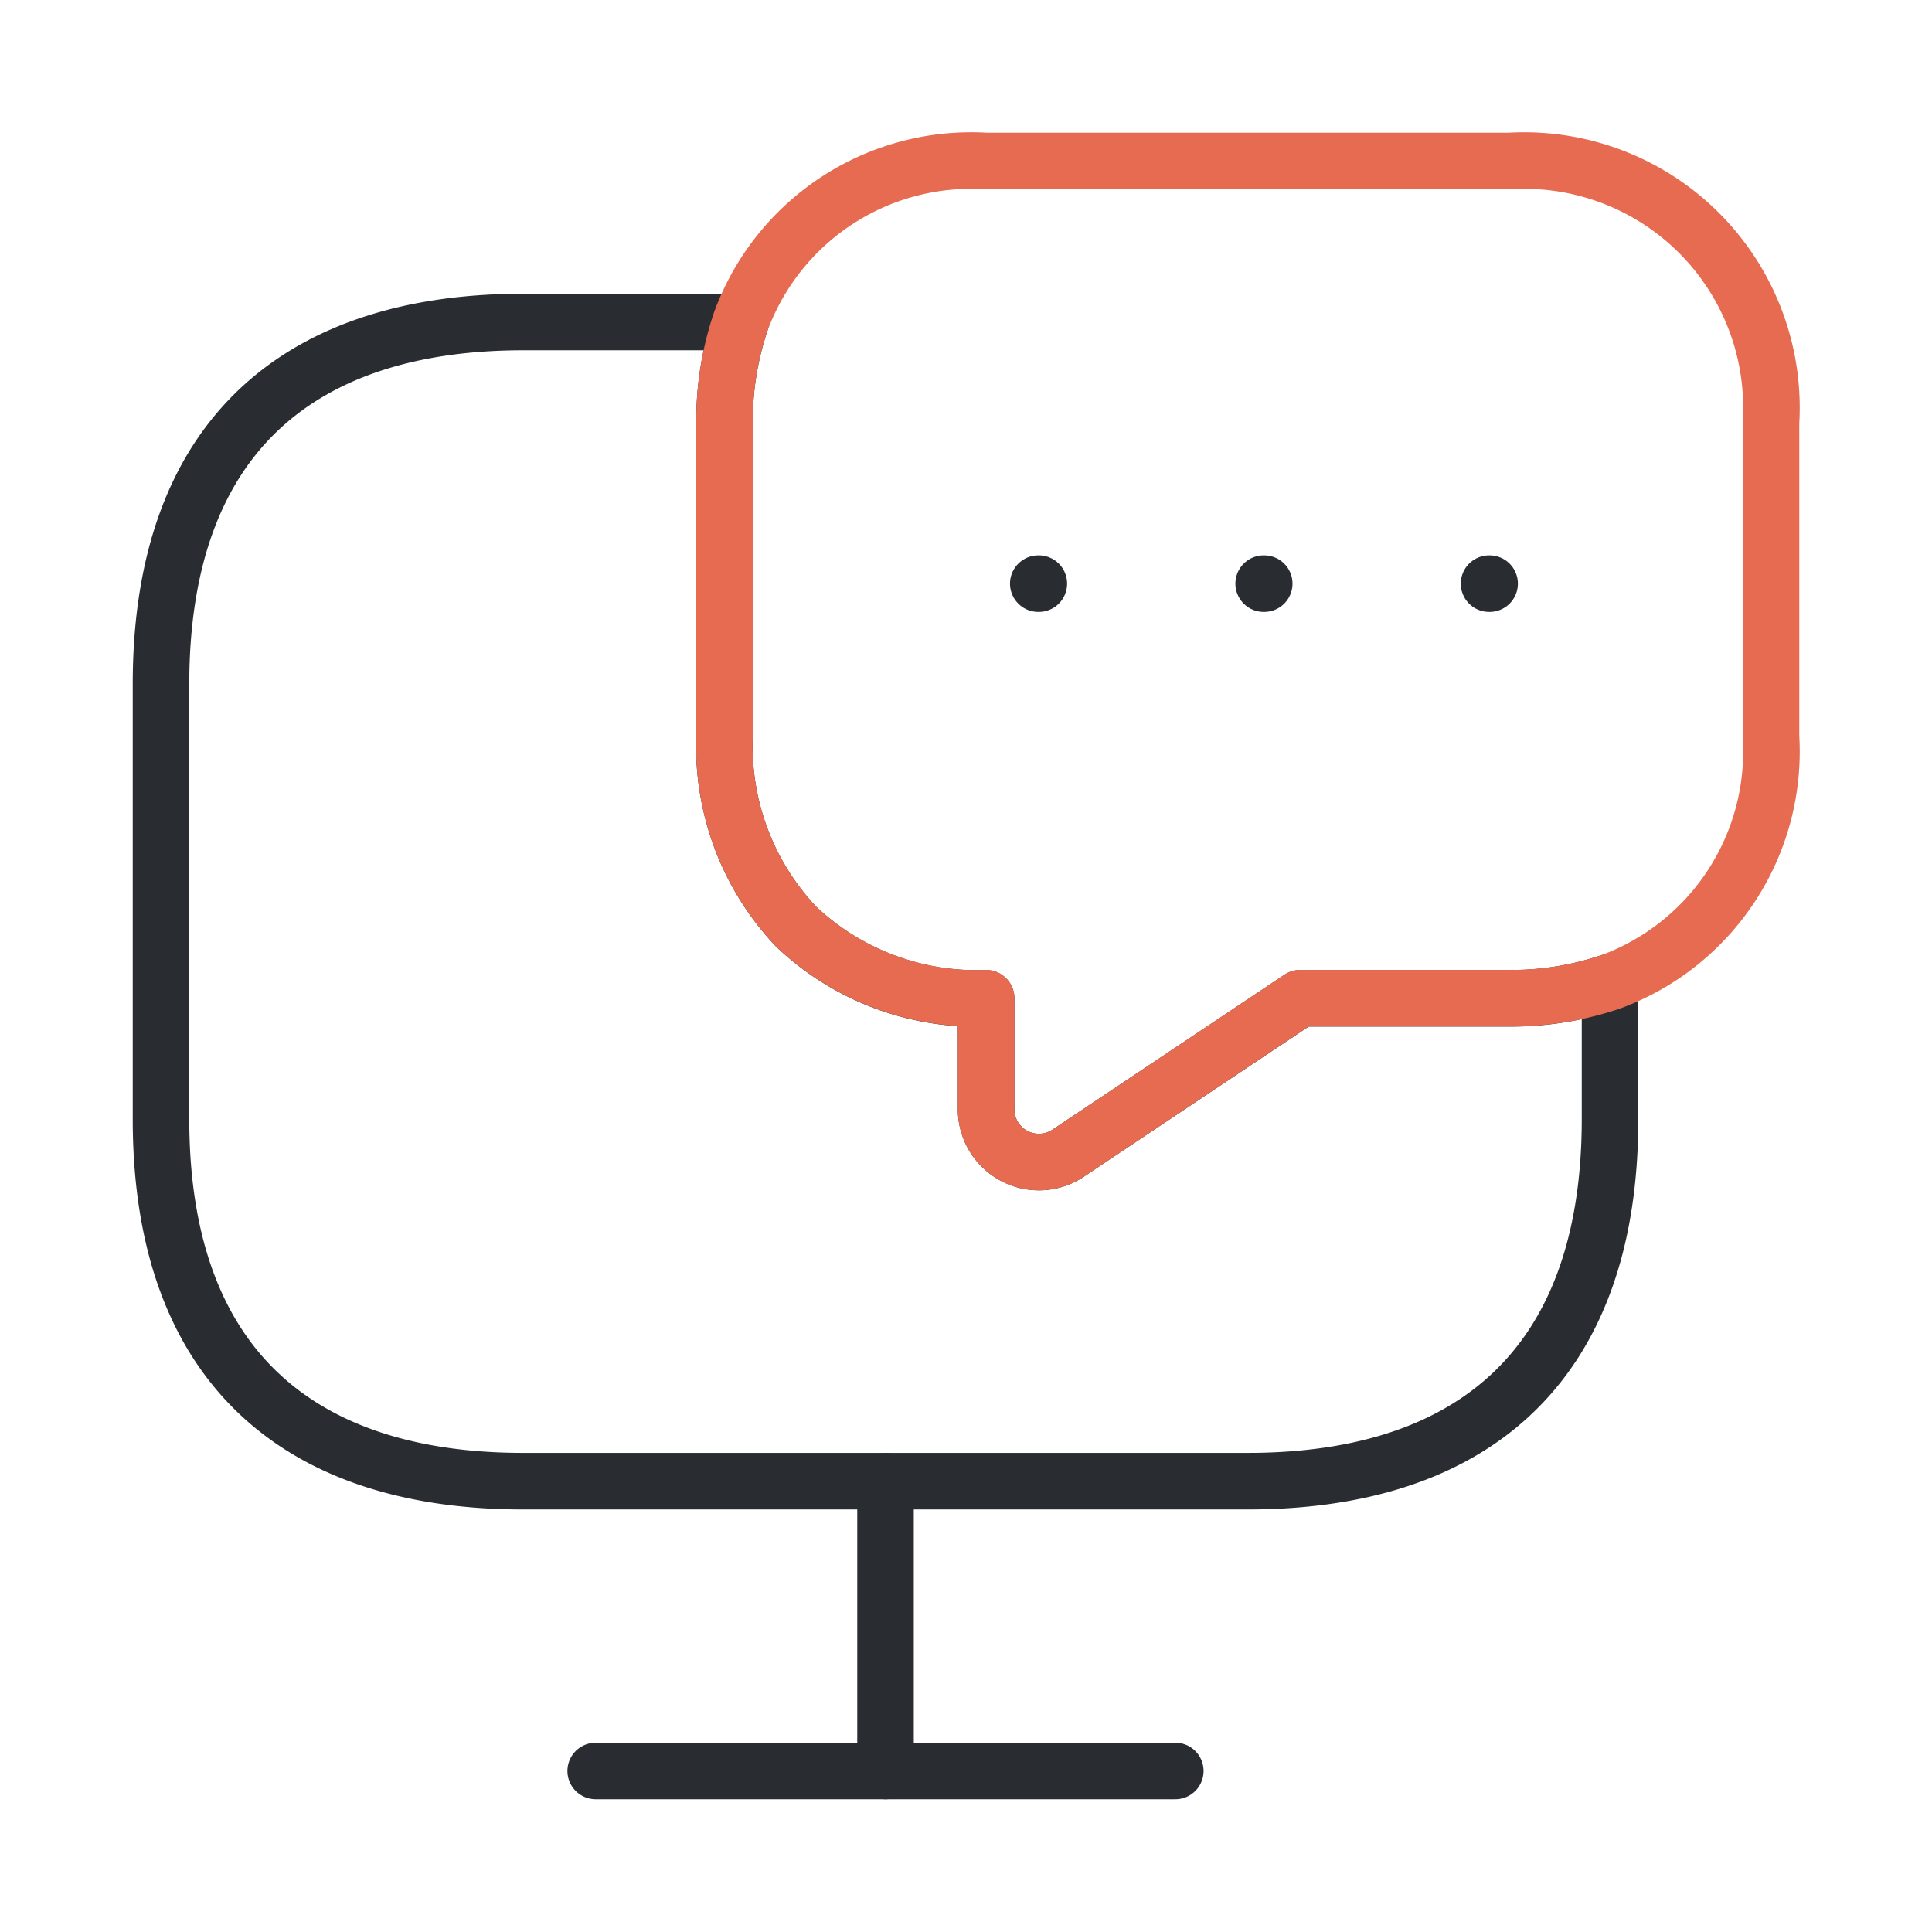
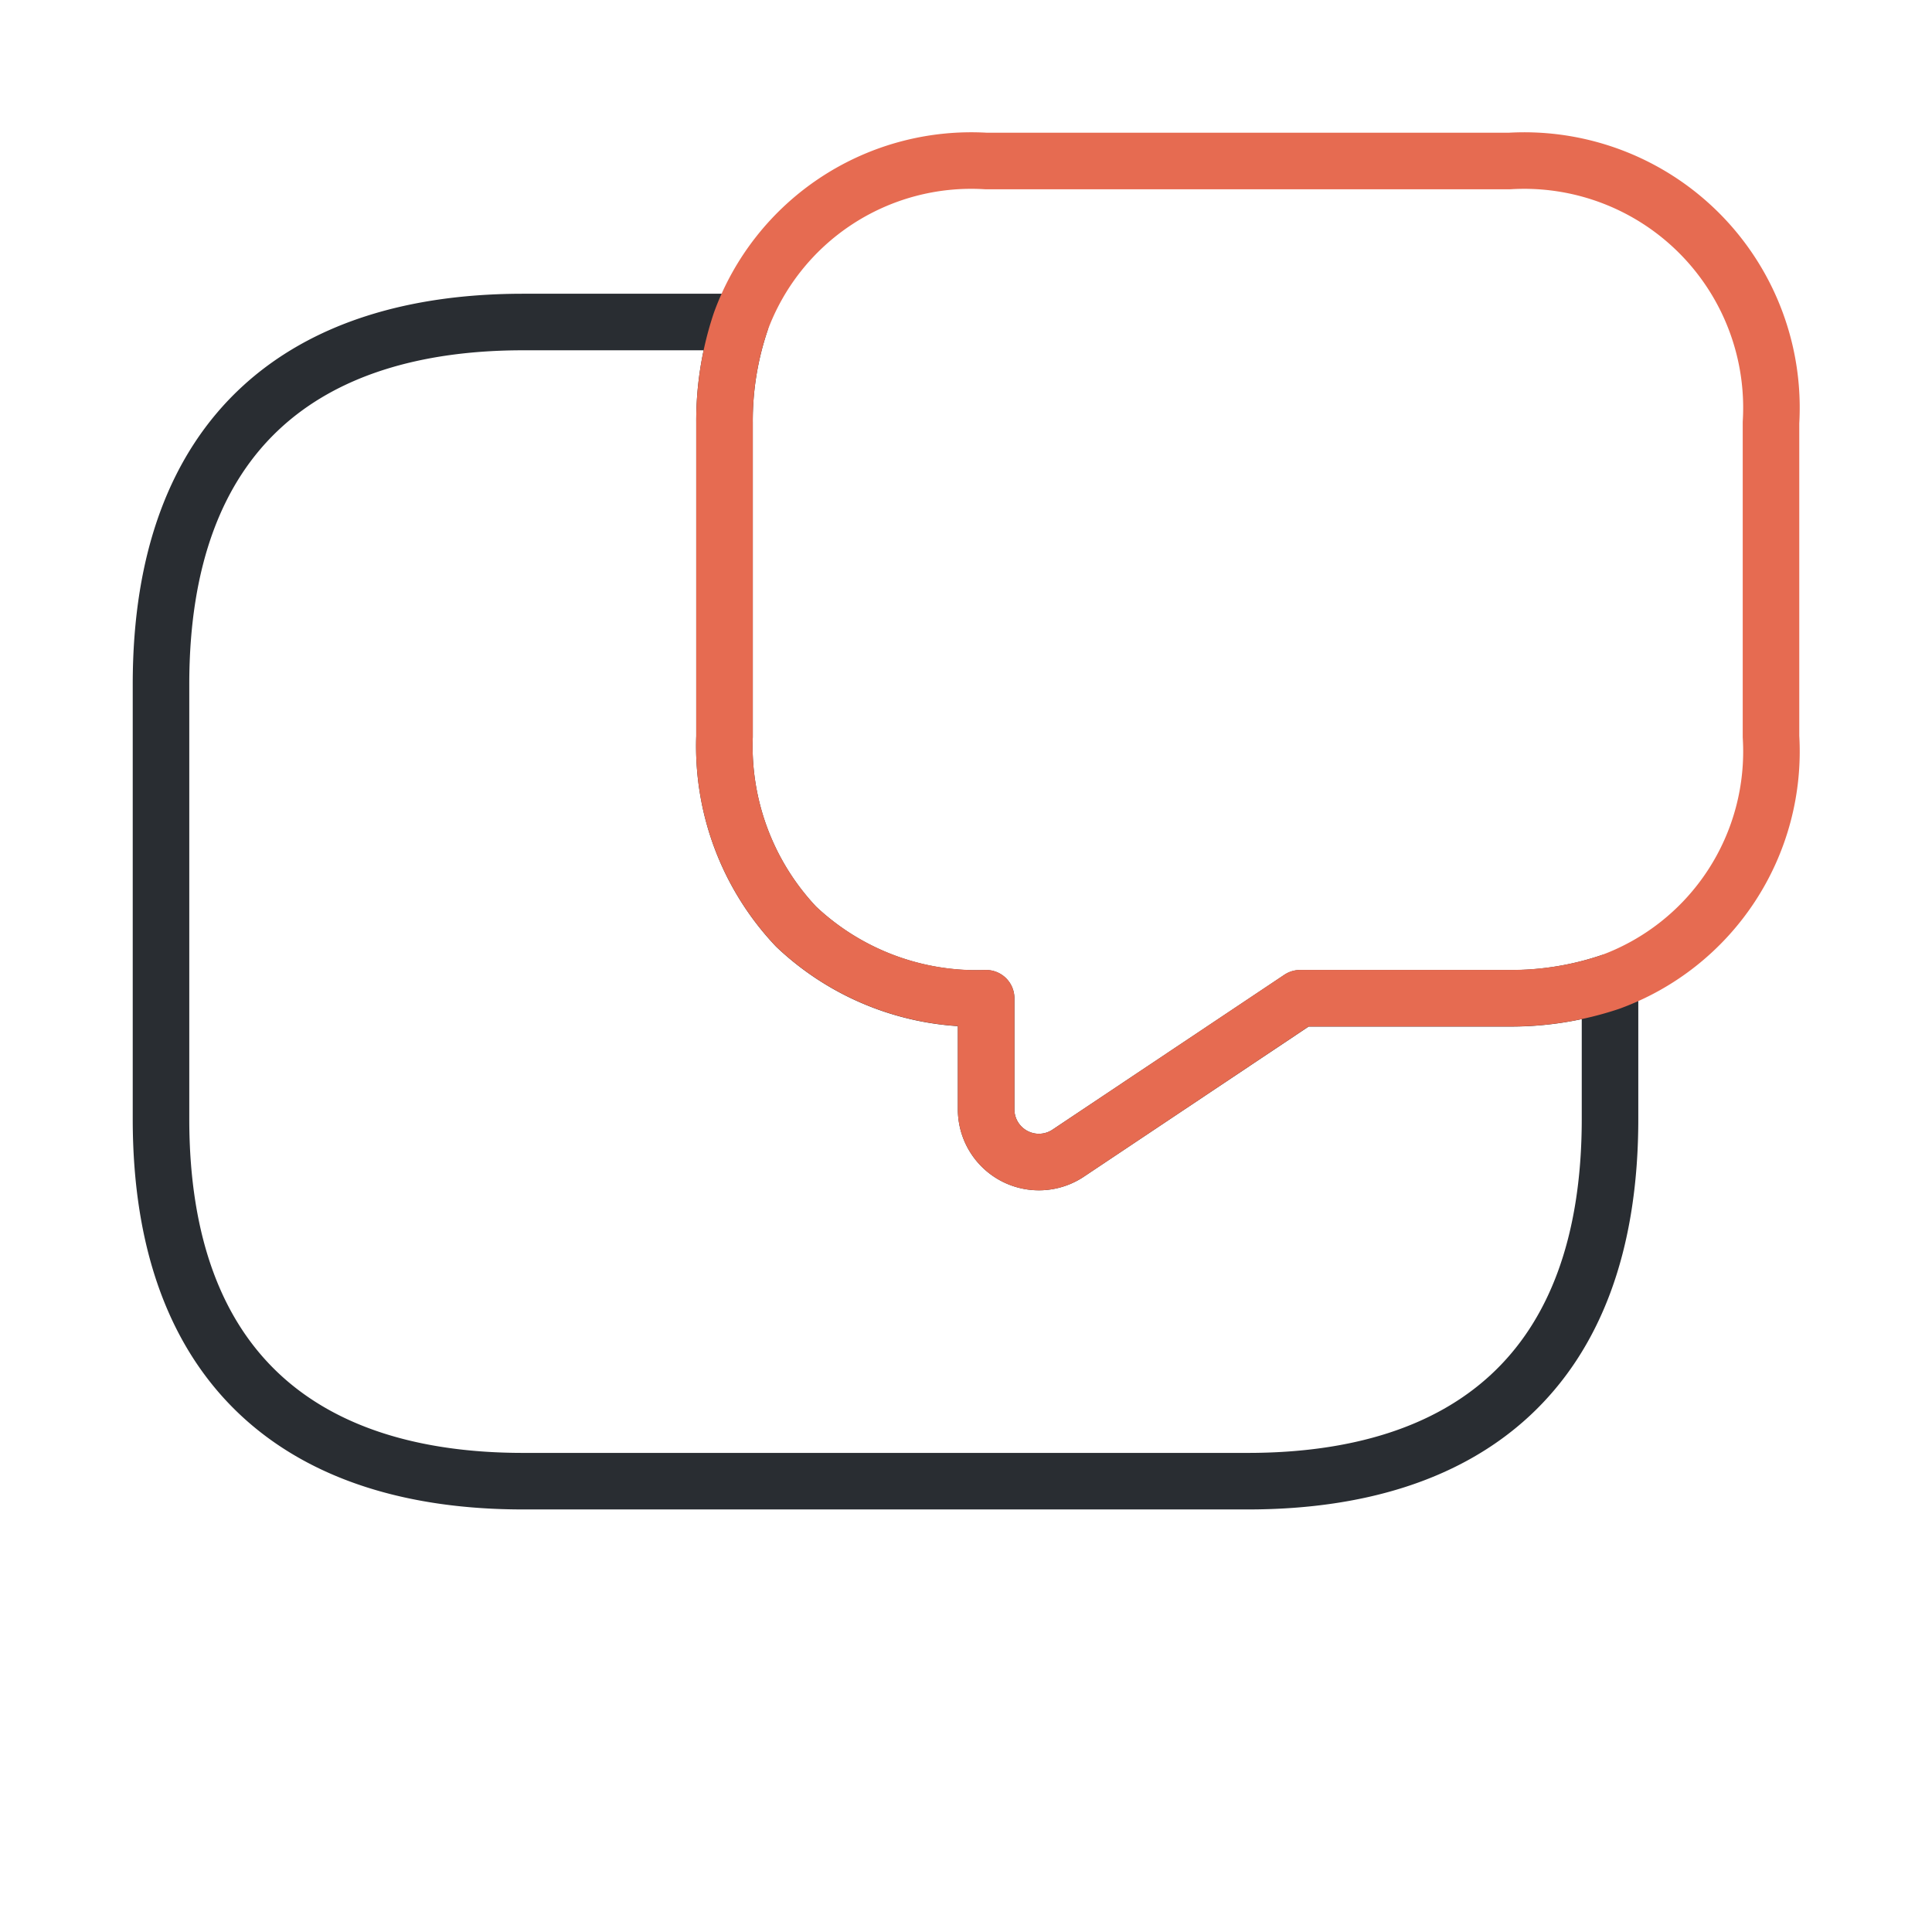
<svg xmlns="http://www.w3.org/2000/svg" width="51.25" height="51.25" viewBox="0 0 51.25 51.25">
  <g data-name="vuesax/linear/device-message">
    <path d="M38.438 17.51v3.63c0 6.727-3.844 9.609-9.609 9.609H9.609C3.844 30.75 0 27.867 0 21.141V9.609C0 2.883 3.844 0 9.609 0h5.766a8.23 8.23 0 0 0-.427 2.669V11a6.967 6.967 0 0 0 1.9 5.04 6.967 6.967 0 0 0 5.04 1.9v2.968a1.4 1.4 0 0 0 2.157 1.153l6.171-4.121h5.552a8.23 8.23 0 0 0 2.67-.43z" transform="translate(4.271 8.542)" style="stroke-linecap:round;stroke-linejoin:round;stroke-width:1.5px;stroke:#292d32;fill:none" />
    <path data-name="Vector" d="M27.76 6.94v8.328a6.509 6.509 0 0 1-4.271 6.513 8.23 8.23 0 0 1-2.669.427h-5.552L9.1 26.33a1.4 1.4 0 0 1-2.16-1.153v-2.969a6.967 6.967 0 0 1-5.04-1.9 6.967 6.967 0 0 1-1.9-5.04V6.94a8.23 8.23 0 0 1 .427-2.669A6.509 6.509 0 0 1 6.94 0h13.88a6.557 6.557 0 0 1 6.94 6.94z" transform="translate(19.219 4.271)" style="stroke:#e66b51;stroke-linecap:round;stroke-linejoin:round;stroke-width:1.5px;fill:none" />
-     <path data-name="Vector" d="M0 0h15.375" transform="translate(15.802 46.979)" style="stroke-linecap:round;stroke-linejoin:round;stroke-width:1.5px;stroke:#292d32;fill:none" />
-     <path data-name="Vector" d="M0 0v7.687" transform="translate(23.49 39.292)" style="stroke-linecap:round;stroke-linejoin:round;stroke-width:1.5px;stroke:#292d32;fill:none" />
-     <path data-name="Vector" d="M.5.5h.015" transform="translate(39 14.982)" style="stroke-linecap:round;stroke-linejoin:round;stroke-width:1.5px;stroke:#292d32;fill:none" />
-     <path data-name="Vector" d="M.5.5h.015" transform="translate(33.021 14.982)" style="stroke-linecap:round;stroke-linejoin:round;stroke-width:1.5px;stroke:#292d32;fill:none" />
-     <path data-name="Vector" d="M.5.5h.015" transform="translate(27.042 14.982)" style="stroke-linecap:round;stroke-linejoin:round;stroke-width:1.5px;stroke:#292d32;fill:none" />
  </g>
</svg>